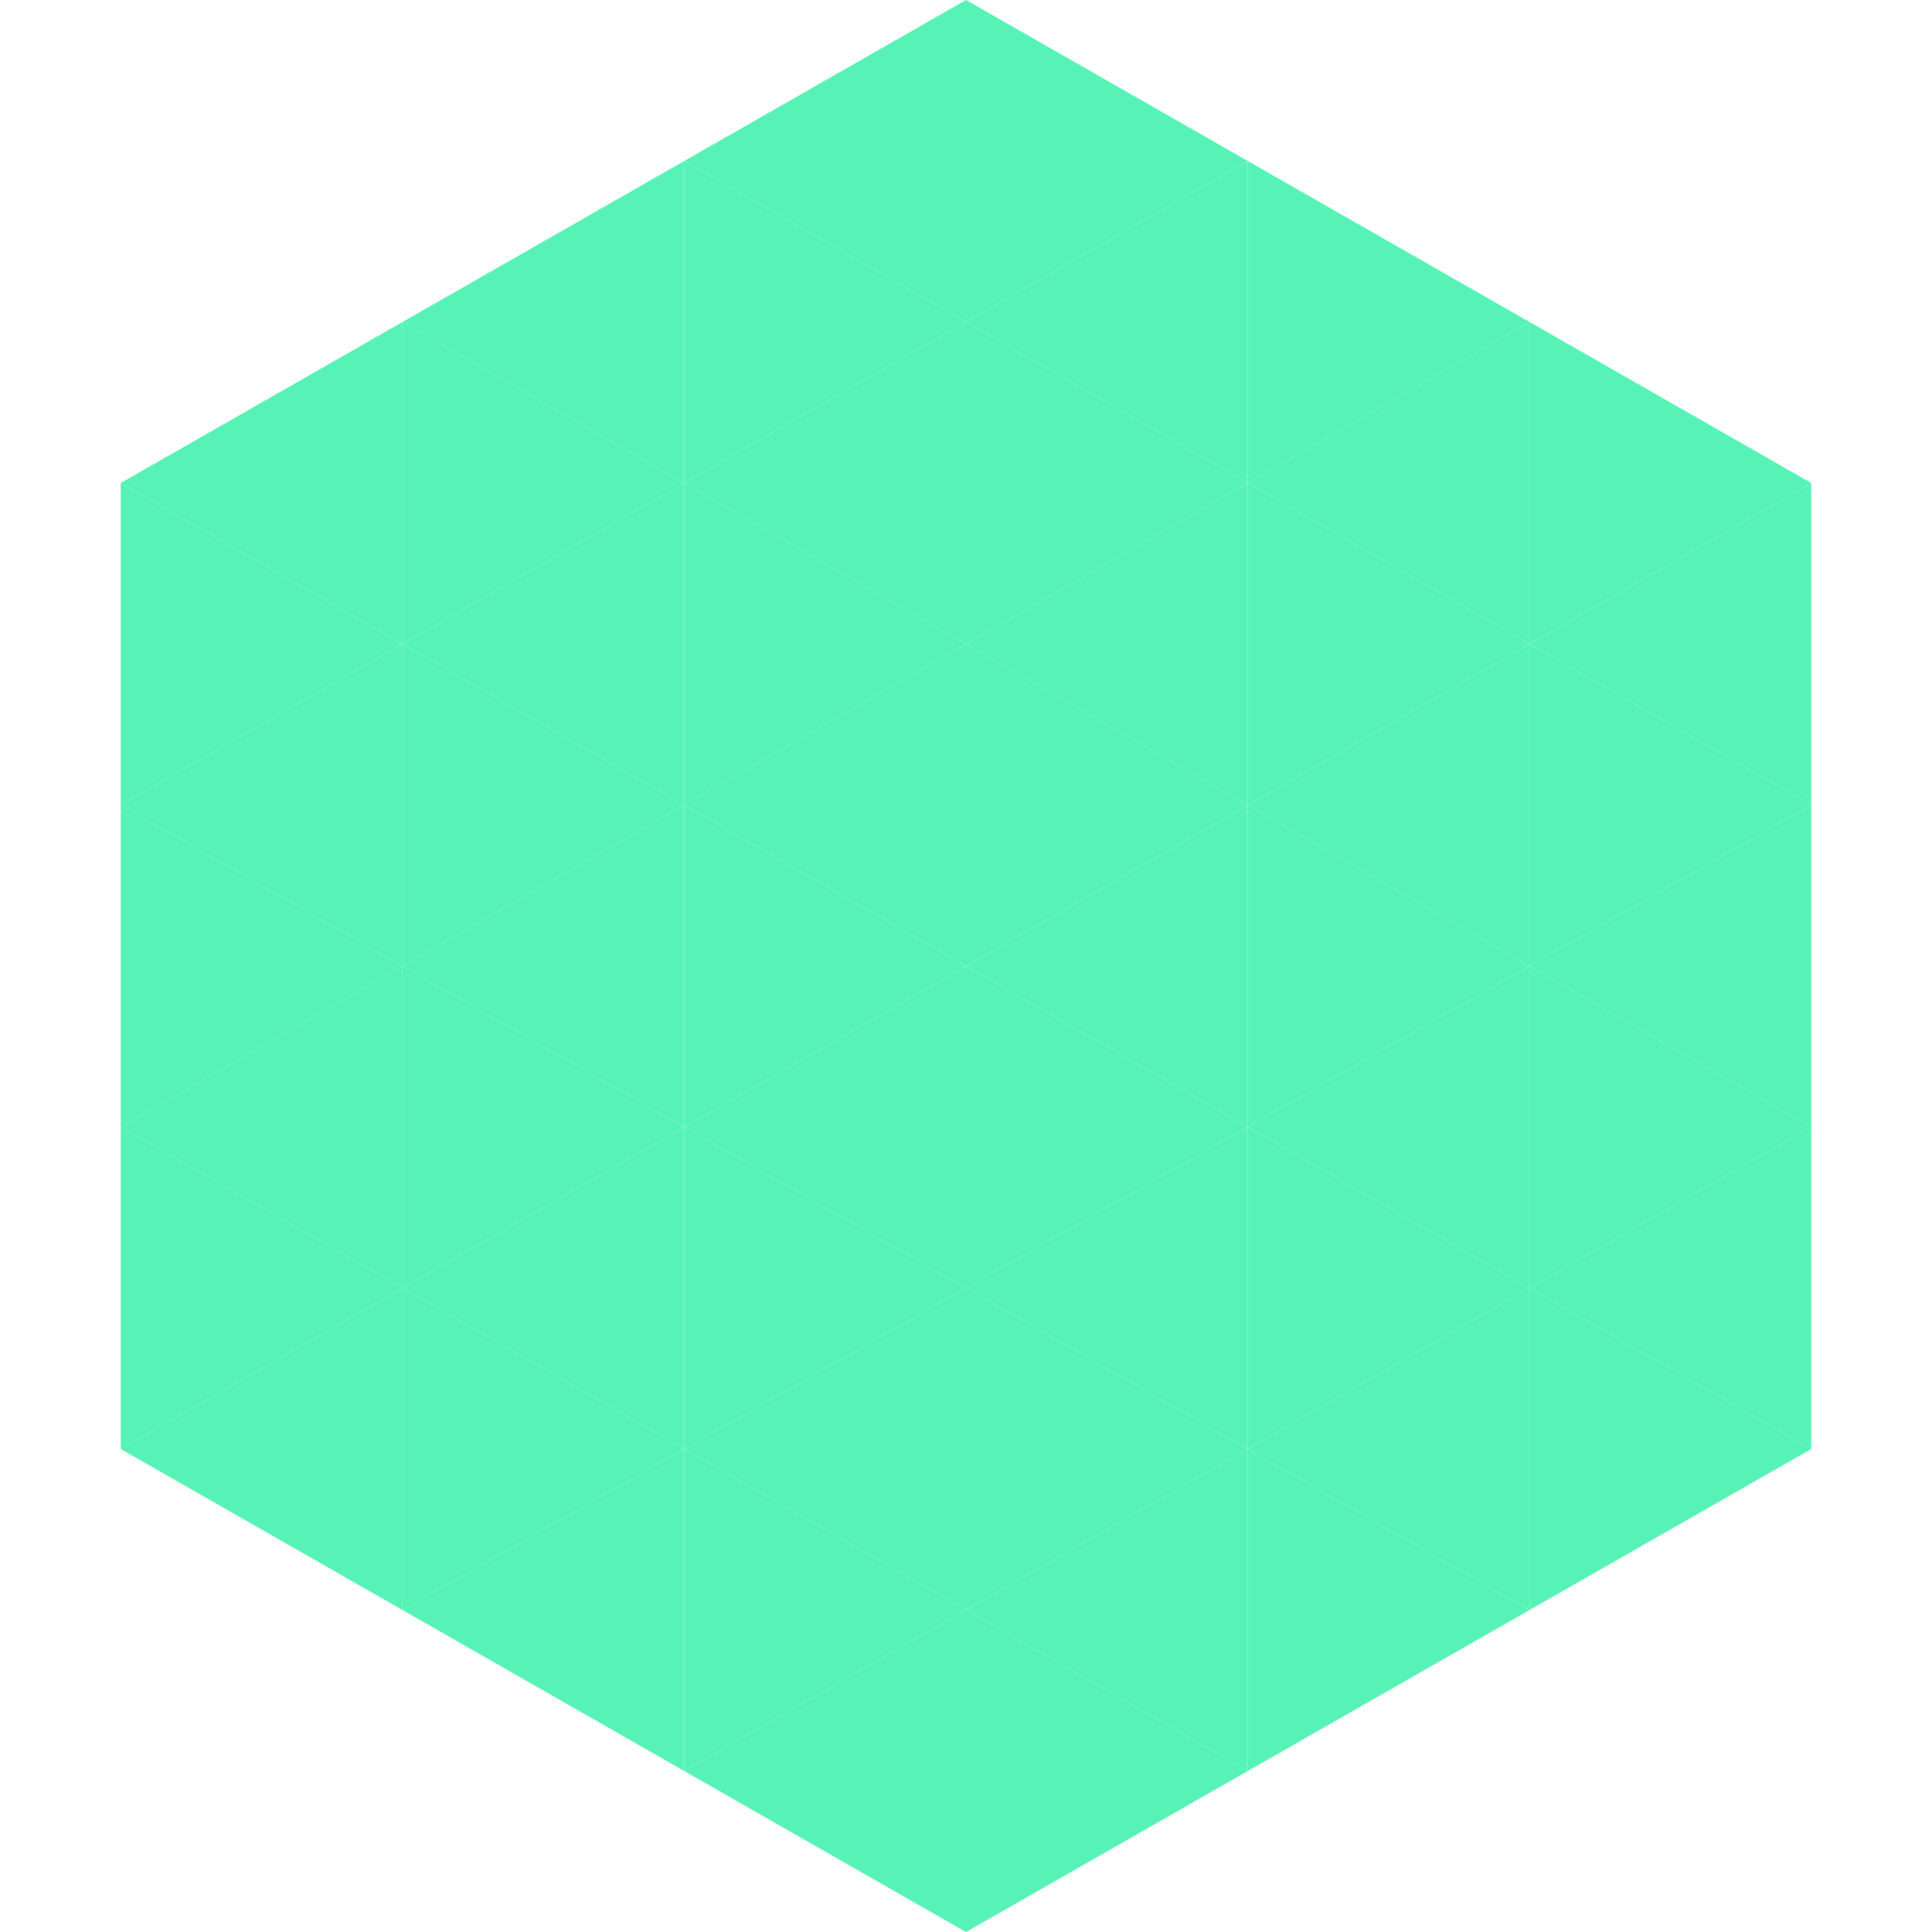
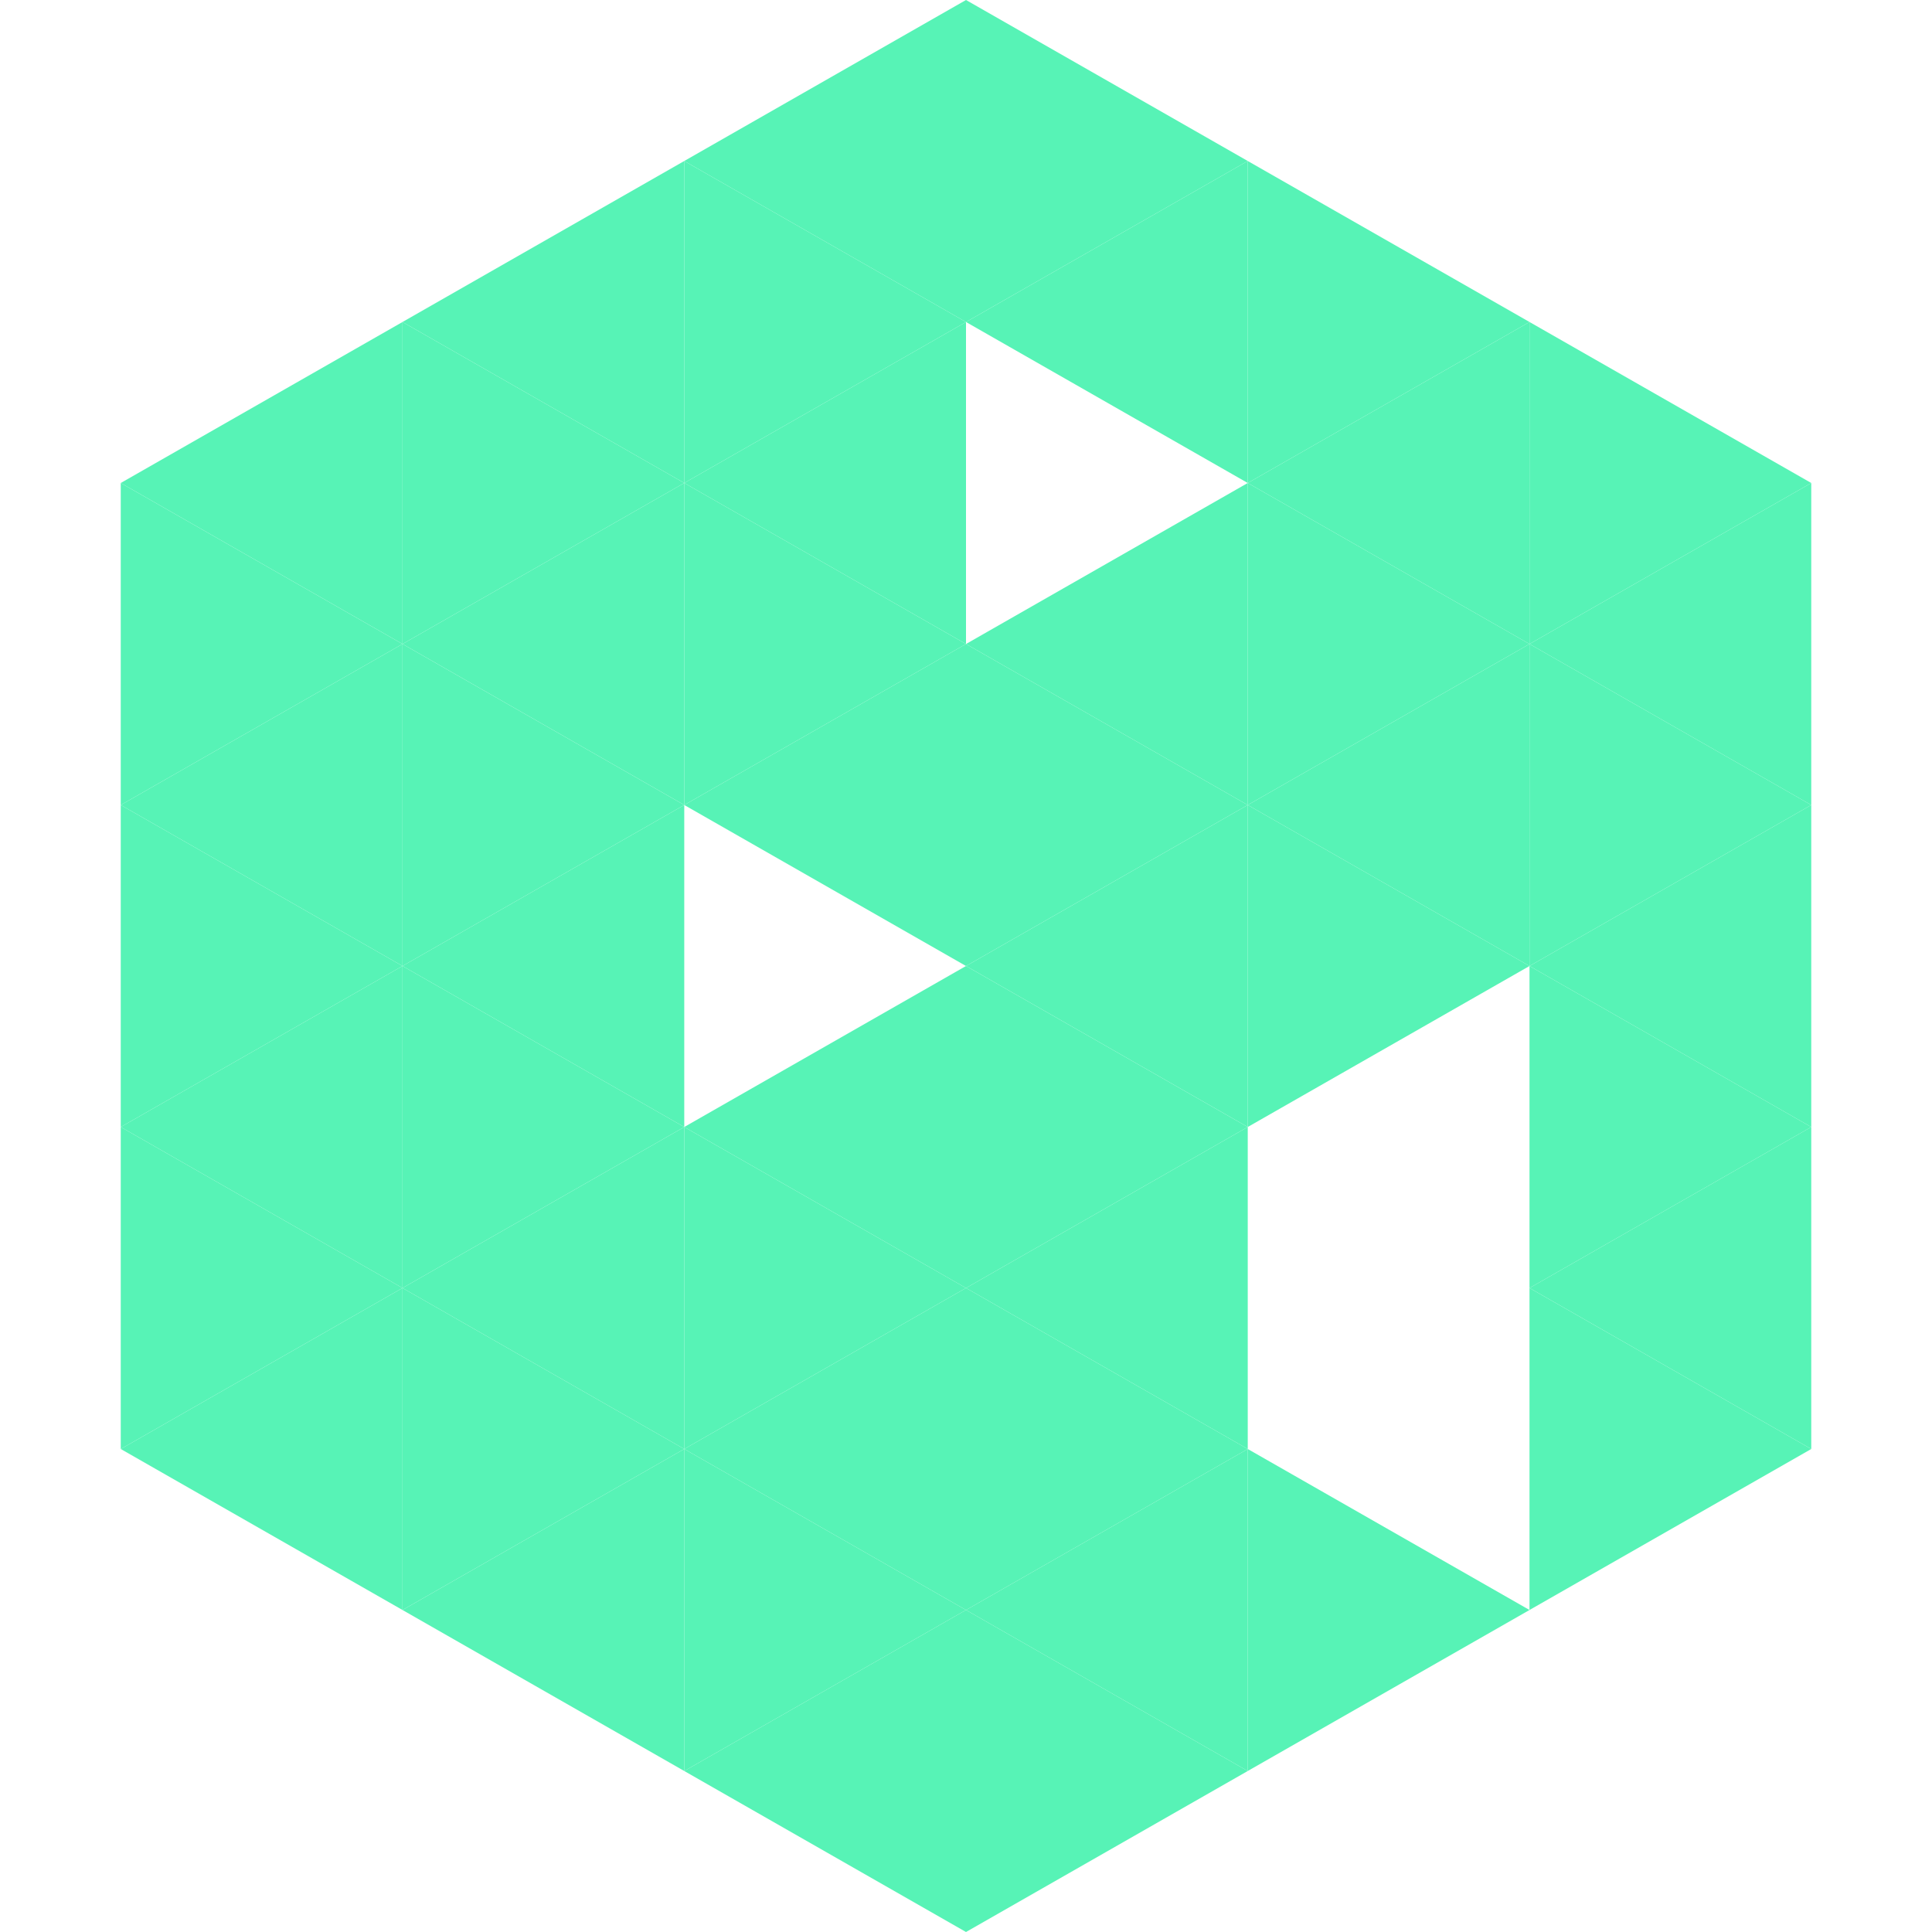
<svg xmlns="http://www.w3.org/2000/svg" width="240" height="240">
  <polygon points="50,40 15,60 50,80" style="fill:rgb(87,243,182)" />
  <polygon points="190,40 225,60 190,80" style="fill:rgb(87,243,182)" />
  <polygon points="15,60 50,80 15,100" style="fill:rgb(87,243,182)" />
  <polygon points="225,60 190,80 225,100" style="fill:rgb(87,243,182)" />
  <polygon points="50,80 15,100 50,120" style="fill:rgb(87,243,182)" />
  <polygon points="190,80 225,100 190,120" style="fill:rgb(87,243,182)" />
  <polygon points="15,100 50,120 15,140" style="fill:rgb(87,243,182)" />
  <polygon points="225,100 190,120 225,140" style="fill:rgb(87,243,182)" />
  <polygon points="50,120 15,140 50,160" style="fill:rgb(87,243,182)" />
  <polygon points="190,120 225,140 190,160" style="fill:rgb(87,243,182)" />
  <polygon points="15,140 50,160 15,180" style="fill:rgb(87,243,182)" />
  <polygon points="225,140 190,160 225,180" style="fill:rgb(87,243,182)" />
  <polygon points="50,160 15,180 50,200" style="fill:rgb(87,243,182)" />
  <polygon points="190,160 225,180 190,200" style="fill:rgb(87,243,182)" />
  <polygon points="15,180 50,200 15,220" style="fill:rgb(255,255,255); fill-opacity:0" />
  <polygon points="225,180 190,200 225,220" style="fill:rgb(255,255,255); fill-opacity:0" />
  <polygon points="50,0 85,20 50,40" style="fill:rgb(255,255,255); fill-opacity:0" />
  <polygon points="190,0 155,20 190,40" style="fill:rgb(255,255,255); fill-opacity:0" />
  <polygon points="85,20 50,40 85,60" style="fill:rgb(87,243,182)" />
  <polygon points="155,20 190,40 155,60" style="fill:rgb(87,243,182)" />
  <polygon points="50,40 85,60 50,80" style="fill:rgb(87,243,182)" />
  <polygon points="190,40 155,60 190,80" style="fill:rgb(87,243,182)" />
  <polygon points="85,60 50,80 85,100" style="fill:rgb(87,243,182)" />
  <polygon points="155,60 190,80 155,100" style="fill:rgb(87,243,182)" />
  <polygon points="50,80 85,100 50,120" style="fill:rgb(87,243,182)" />
  <polygon points="190,80 155,100 190,120" style="fill:rgb(87,243,182)" />
  <polygon points="85,100 50,120 85,140" style="fill:rgb(87,243,182)" />
  <polygon points="155,100 190,120 155,140" style="fill:rgb(87,243,182)" />
  <polygon points="50,120 85,140 50,160" style="fill:rgb(87,243,182)" />
-   <polygon points="190,120 155,140 190,160" style="fill:rgb(87,243,182)" />
  <polygon points="85,140 50,160 85,180" style="fill:rgb(87,243,182)" />
-   <polygon points="155,140 190,160 155,180" style="fill:rgb(87,243,182)" />
  <polygon points="50,160 85,180 50,200" style="fill:rgb(87,243,182)" />
-   <polygon points="190,160 155,180 190,200" style="fill:rgb(87,243,182)" />
  <polygon points="85,180 50,200 85,220" style="fill:rgb(87,243,182)" />
  <polygon points="155,180 190,200 155,220" style="fill:rgb(87,243,182)" />
  <polygon points="120,0 85,20 120,40" style="fill:rgb(87,243,182)" />
  <polygon points="120,0 155,20 120,40" style="fill:rgb(87,243,182)" />
  <polygon points="85,20 120,40 85,60" style="fill:rgb(87,243,182)" />
  <polygon points="155,20 120,40 155,60" style="fill:rgb(87,243,182)" />
  <polygon points="120,40 85,60 120,80" style="fill:rgb(87,243,182)" />
-   <polygon points="120,40 155,60 120,80" style="fill:rgb(87,243,182)" />
  <polygon points="85,60 120,80 85,100" style="fill:rgb(87,243,182)" />
  <polygon points="155,60 120,80 155,100" style="fill:rgb(87,243,182)" />
  <polygon points="120,80 85,100 120,120" style="fill:rgb(87,243,182)" />
  <polygon points="120,80 155,100 120,120" style="fill:rgb(87,243,182)" />
-   <polygon points="85,100 120,120 85,140" style="fill:rgb(87,243,182)" />
  <polygon points="155,100 120,120 155,140" style="fill:rgb(87,243,182)" />
  <polygon points="120,120 85,140 120,160" style="fill:rgb(87,243,182)" />
  <polygon points="120,120 155,140 120,160" style="fill:rgb(87,243,182)" />
  <polygon points="85,140 120,160 85,180" style="fill:rgb(87,243,182)" />
  <polygon points="155,140 120,160 155,180" style="fill:rgb(87,243,182)" />
  <polygon points="120,160 85,180 120,200" style="fill:rgb(87,243,182)" />
  <polygon points="120,160 155,180 120,200" style="fill:rgb(87,243,182)" />
  <polygon points="85,180 120,200 85,220" style="fill:rgb(87,243,182)" />
  <polygon points="155,180 120,200 155,220" style="fill:rgb(87,243,182)" />
  <polygon points="120,200 85,220 120,240" style="fill:rgb(87,243,182)" />
  <polygon points="120,200 155,220 120,240" style="fill:rgb(87,243,182)" />
  <polygon points="85,220 120,240 85,260" style="fill:rgb(255,255,255); fill-opacity:0" />
  <polygon points="155,220 120,240 155,260" style="fill:rgb(255,255,255); fill-opacity:0" />
</svg>